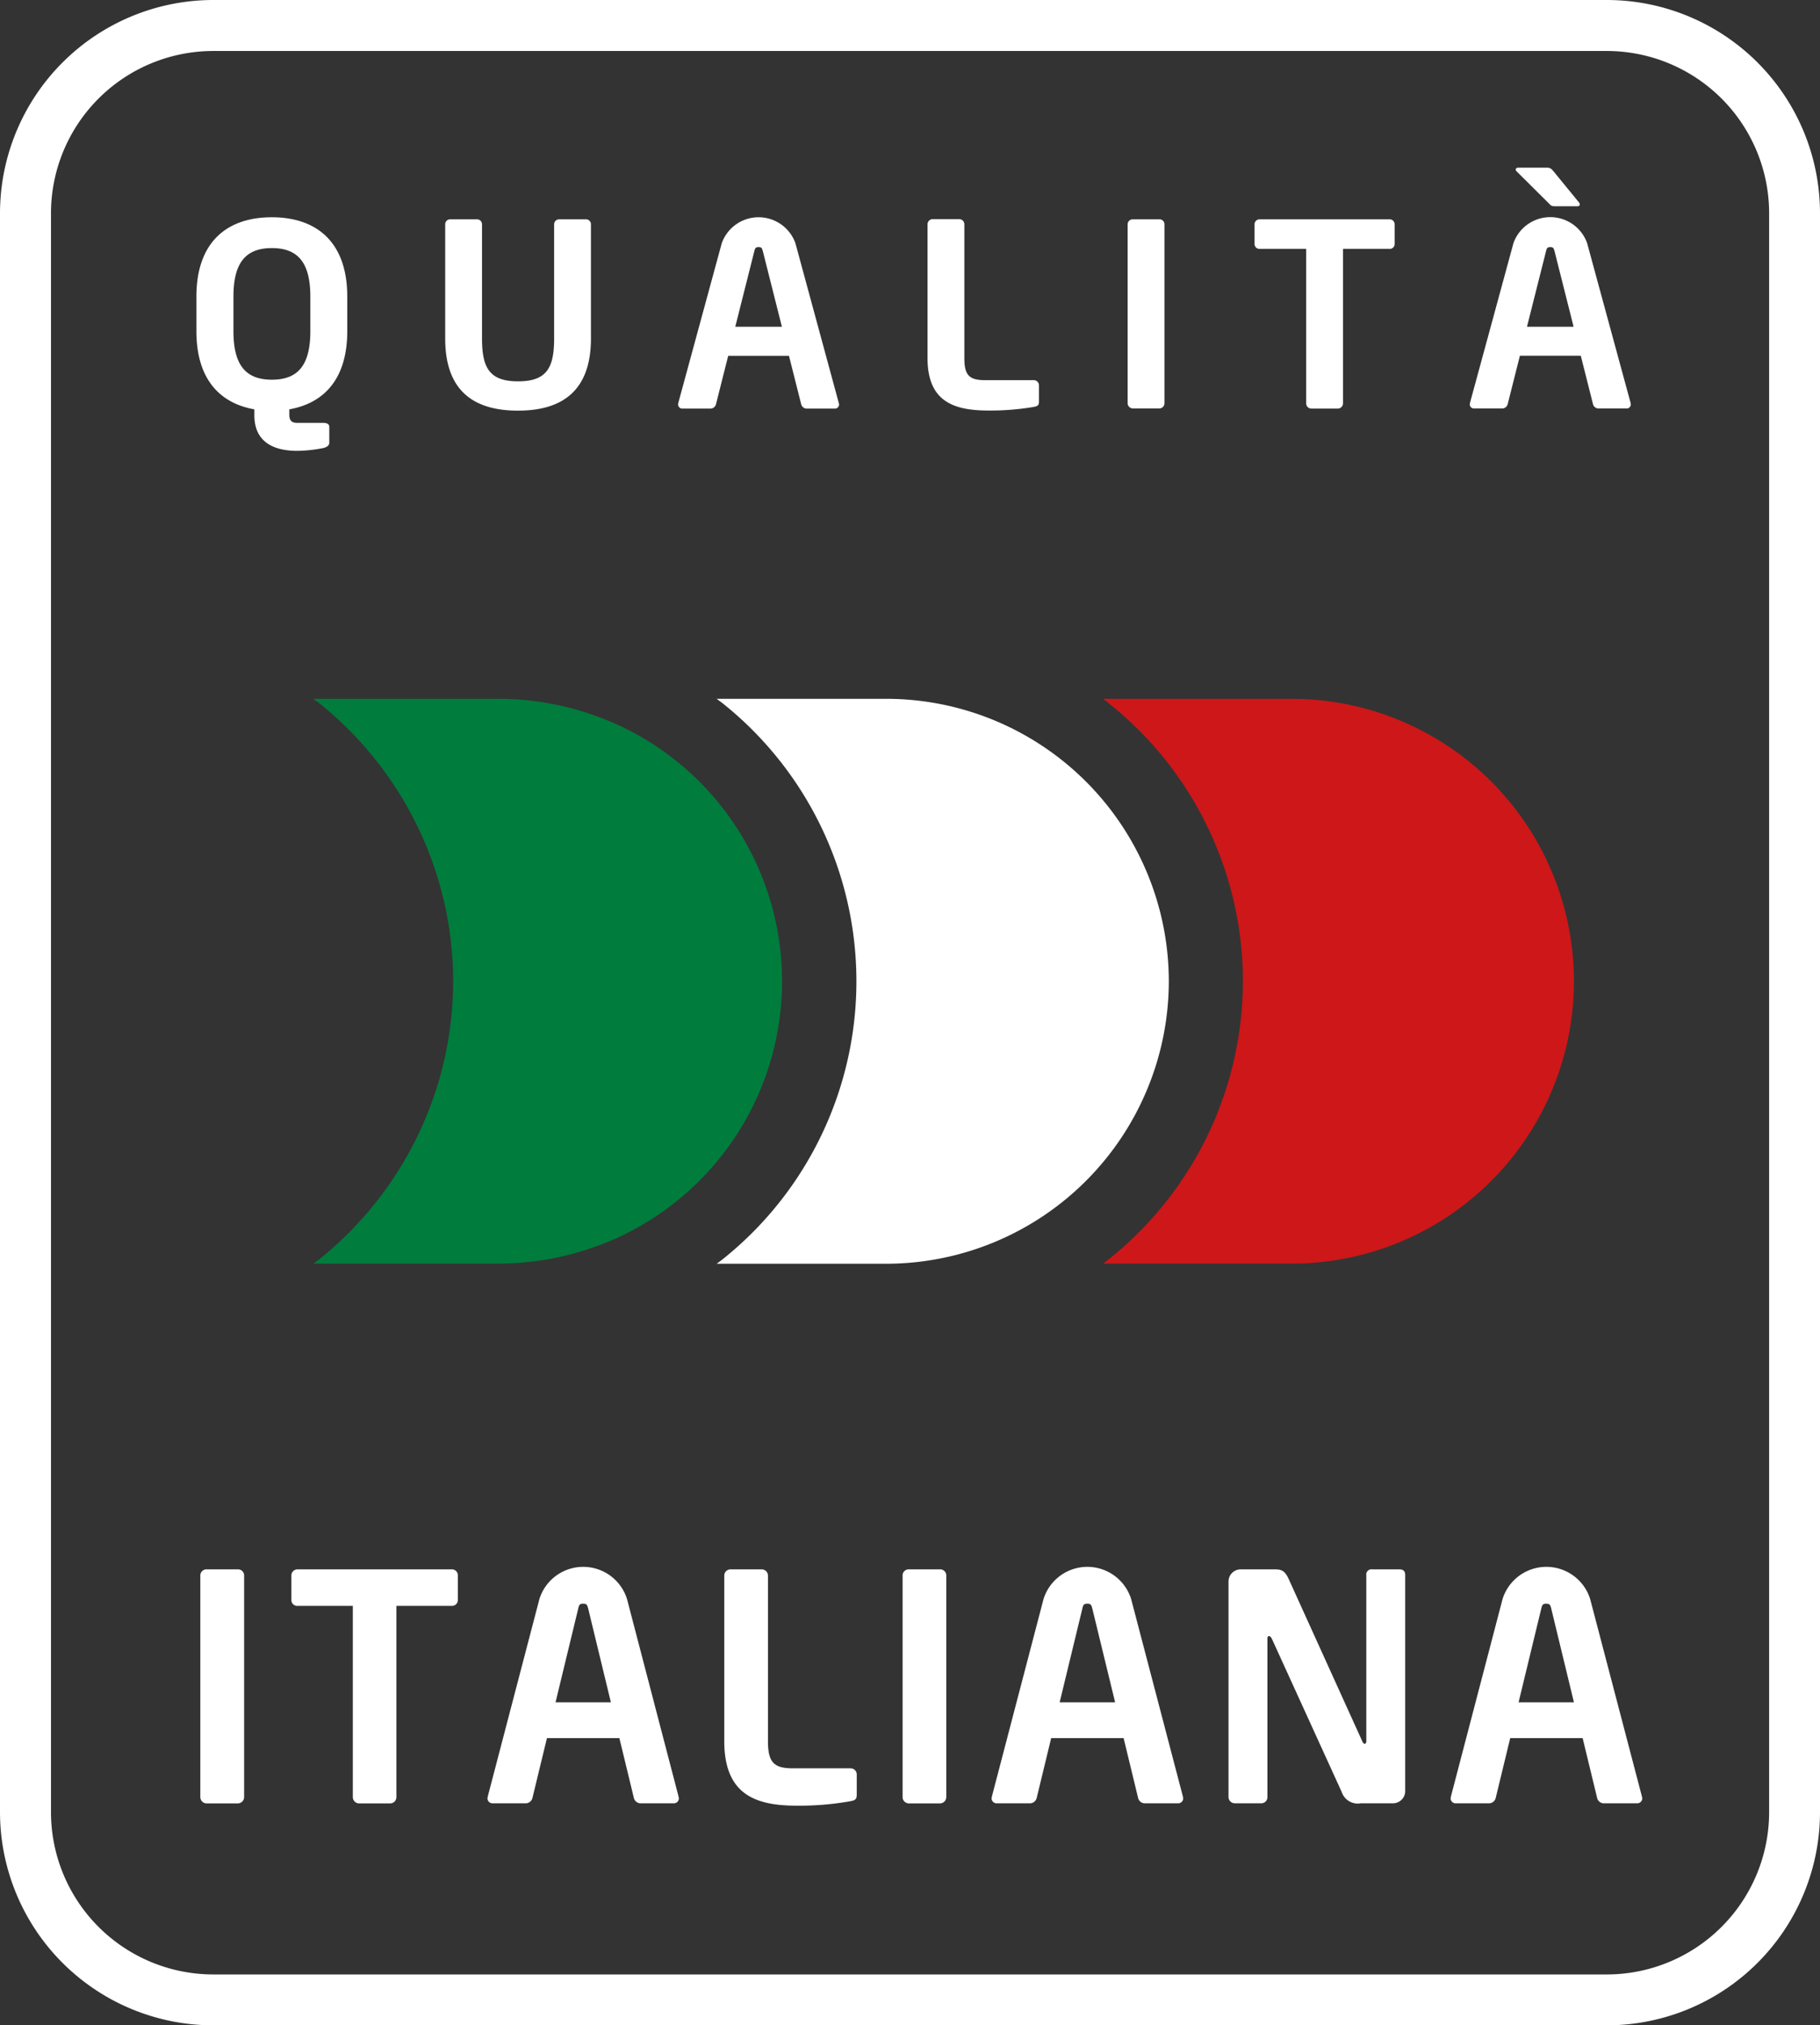
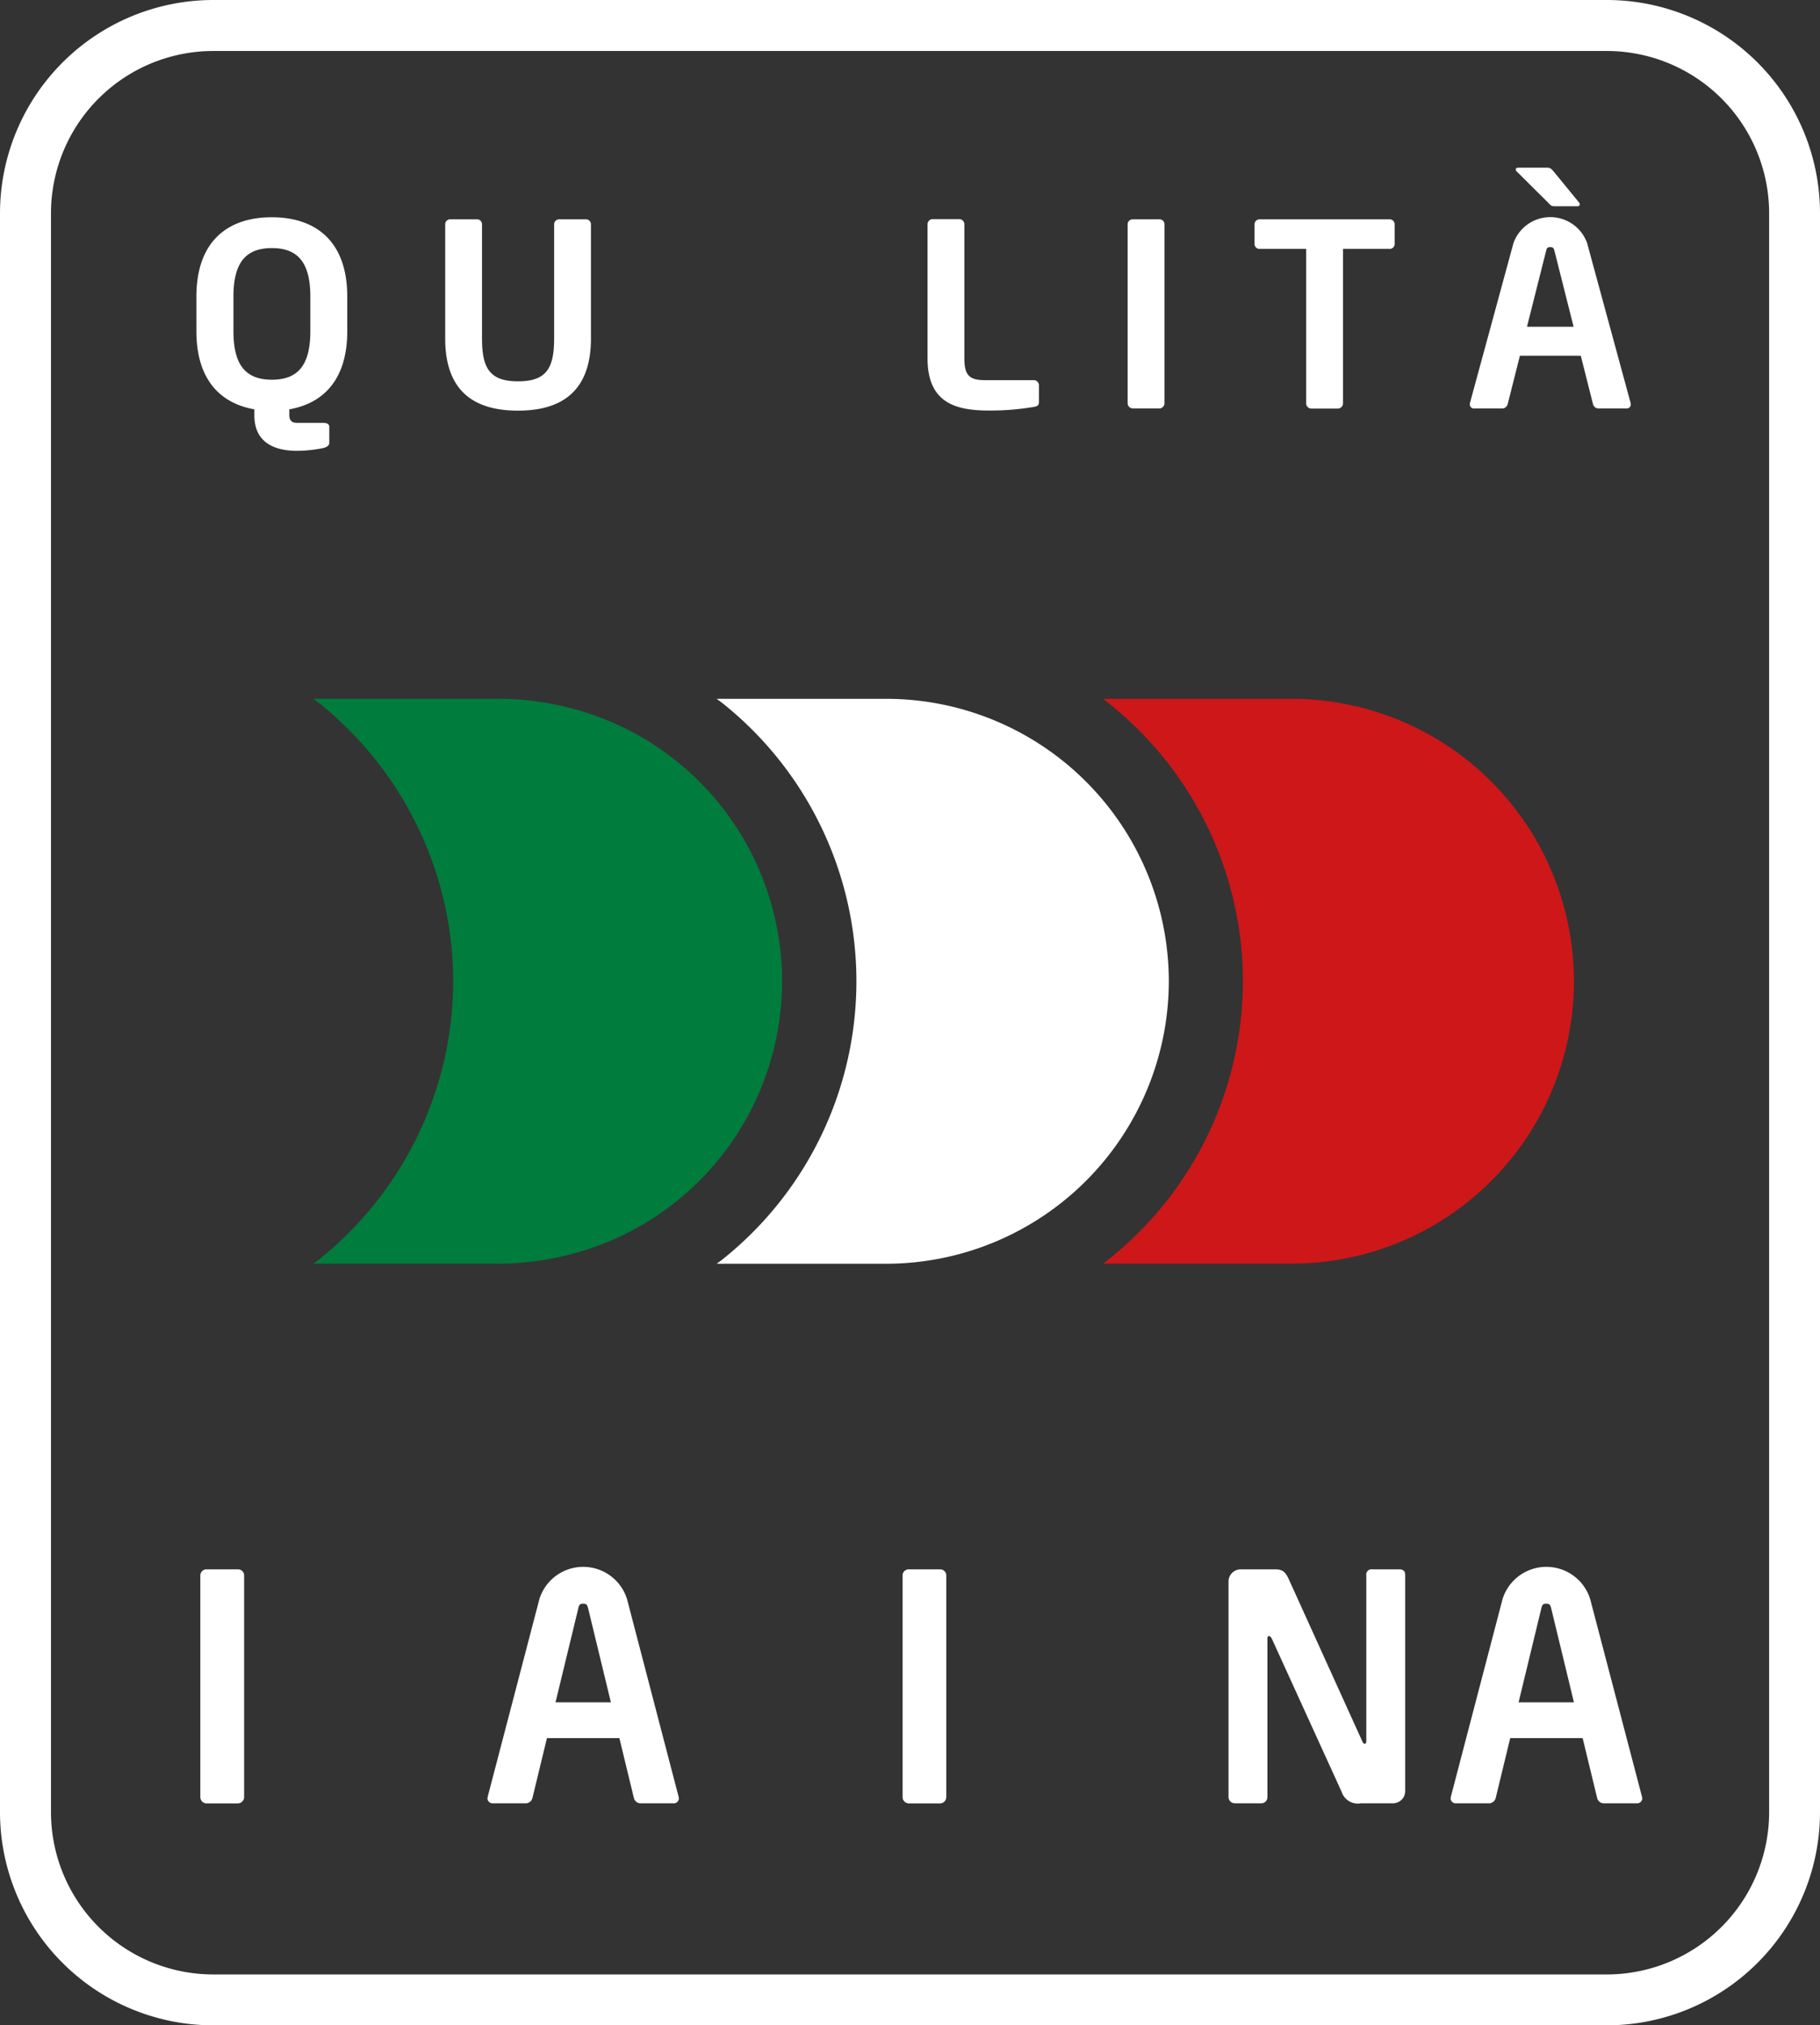
<svg xmlns="http://www.w3.org/2000/svg" width="167.08" height="185.89" viewBox="0 0 167.08 185.89">
  <rect x="0" y="0" width="167.08" height="185.89" fill="#333333" stroke="none" />
  <g id="QUALITA" transform="translate(-59.27 -6.79)">
    <path id="Path_10" data-name="Path 10" d="M173.37,96.85a32.675,32.675,0,0,1-12.83,25.92h17.3a25.92,25.92,0,1,0,0-51.84H160.53A32.625,32.625,0,0,1,173.37,96.85Z" fill="#cd1719" />
    <path id="Path_11" data-name="Path 11" d="M117.75,74.21a25.444,25.444,0,0,0-3.76-1.7,24.777,24.777,0,0,0-4.14-1.13,25.892,25.892,0,0,0-4.69-.45H88.04c.19.14.38.28.56.42A32.852,32.852,0,0,1,99.24,86.7a32.417,32.417,0,0,1,0,20.3,32.9,32.9,0,0,1-10.63,15.35c-.18.15-.38.28-.56.42h17.1a26.388,26.388,0,0,0,8.83-1.58,24.985,24.985,0,0,0,3.76-1.7,25.9,25.9,0,0,0,.01-45.28Z" fill="#007c3d" />
    <g id="Group_1" data-name="Group 1">
      <path id="Path_12" data-name="Path 12" d="M166.57,96.85a25.952,25.952,0,0,0-25.92-25.92H125.06c.2.15.4.29.6.45a32.647,32.647,0,0,1,0,50.95c-.19.16-.4.3-.6.45h15.59A25.967,25.967,0,0,0,166.57,96.85Z" fill="#fff" />
      <path id="Path_13" data-name="Path 13" d="M206.79,6.79H78.84A19.593,19.593,0,0,0,59.27,26.36V173.12a19.585,19.585,0,0,0,19.57,19.56H206.79a19.576,19.576,0,0,0,19.56-19.56V26.36A19.585,19.585,0,0,0,206.79,6.79Zm14.89,166.33a14.907,14.907,0,0,1-14.89,14.89H78.84a14.907,14.907,0,0,1-14.89-14.89V26.36A14.907,14.907,0,0,1,78.84,11.47H206.79a14.907,14.907,0,0,1,14.89,14.89Z" fill="#fff" />
      <path id="Path_14" data-name="Path 14" d="M81.1,150.83H78.24a.556.556,0,0,0-.58.55v20.35a.58.58,0,0,0,.58.58H81.1a.58.58,0,0,0,.58-.58V151.38A.556.556,0,0,0,81.1,150.83Z" fill="#fff" />
-       <path id="Path_15" data-name="Path 15" d="M163.11,153.55a4.214,4.214,0,0,0-8.04,0l-4.74,18.12a.41.41,0,0,1-.03.14.461.461,0,0,0,.52.49h3.07a.645.645,0,0,0,.55-.49l1.33-5.49h6.65l1.33,5.49a.634.634,0,0,0,.55.49h3.07a.461.461,0,0,0,.52-.49.612.612,0,0,1-.03-.14Zm-6.56,9.48,2.08-8.59c.08-.35.14-.46.46-.46s.37.12.46.46l2.09,8.59Z" fill="#fff" />
      <path id="Path_16" data-name="Path 16" d="M205.25,153.55a4.214,4.214,0,0,0-8.04,0l-4.74,18.12a.41.41,0,0,1-.03.14.461.461,0,0,0,.52.49h3.07a.645.645,0,0,0,.55-.49l1.33-5.49h6.65l1.33,5.49a.634.634,0,0,0,.55.49h3.07a.461.461,0,0,0,.52-.49.612.612,0,0,1-.03-.14Zm-6.57,9.48,2.08-8.59c.09-.35.14-.46.46-.46s.38.12.46.46l2.08,8.59Z" fill="#fff" />
      <path id="Path_17" data-name="Path 17" d="M187.73,150.83h-2.48a.48.48,0,0,0-.55.55v15.2c0,.17-.06.26-.14.26s-.18-.09-.23-.23l-6.74-14.86c-.35-.78-.66-.92-1.27-.92H173.2a1.12,1.12,0,0,0-1.15,1.15v19.74a.578.578,0,0,0,.57.58h2.45a.556.556,0,0,0,.55-.58V157.18c0-.14.06-.23.14-.23s.18.09.26.23l6.42,14.08a1.551,1.551,0,0,0,1.76,1.04h2.92a1.12,1.12,0,0,0,1.15-1.15V151.38C188.28,151,188.1,150.83,187.73,150.83Z" fill="#fff" />
      <path id="Path_18" data-name="Path 18" d="M116.83,153.55a4.214,4.214,0,0,0-8.04,0l-4.74,18.12a.41.41,0,0,1-.03.14.465.465,0,0,0,.52.49h3.06a.645.645,0,0,0,.55-.49l1.33-5.49h6.65l1.33,5.49a.645.645,0,0,0,.55.49h3.06a.461.461,0,0,0,.52-.49.612.612,0,0,1-.03-.14Zm-6.56,9.48,2.08-8.59c.08-.35.14-.46.46-.46s.37.12.46.46l2.08,8.59Z" fill="#fff" />
      <path id="Path_19" data-name="Path 19" d="M145.56,150.83H142.7a.553.553,0,0,0-.57.55v20.35a.578.578,0,0,0,.57.58h2.86a.58.58,0,0,0,.58-.58V151.38A.556.556,0,0,0,145.56,150.83Z" fill="#fff" />
-       <path id="Path_20" data-name="Path 20" d="M100.73,150.83H86.6a.556.556,0,0,0-.58.55v2.28a.532.532,0,0,0,.58.52h5.06v17.55a.578.578,0,0,0,.57.58h2.86a.572.572,0,0,0,.57-.58V154.18h5.06a.532.532,0,0,0,.58-.52v-2.28A.541.541,0,0,0,100.73,150.83Z" fill="#fff" />
-       <path id="Path_21" data-name="Path 21" d="M137.35,169.09h-5.32c-1.71,0-2.26-.55-2.26-2.49V151.4a.572.572,0,0,0-.58-.57h-2.86a.57.57,0,0,0-.57.57v15.2c0,4.94,2.92,5.92,6.67,5.92a26.726,26.726,0,0,0,4.91-.41c.43-.08.58-.17.58-.6v-1.85A.563.563,0,0,0,137.35,169.09Z" fill="#fff" />
      <path id="Path_22" data-name="Path 22" d="M113.52,37.86V27.36a.457.457,0,0,0-.49-.44h-2.4a.463.463,0,0,0-.49.44v10.5c0,2.69-.68,3.93-3.31,3.93s-3.31-1.24-3.31-3.93V27.36a.457.457,0,0,0-.49-.44h-2.41a.454.454,0,0,0-.48.44v10.5c0,4.96,2.79,6.62,6.68,6.62S113.52,42.81,113.52,37.86Z" fill="#fff" />
      <path id="Path_23" data-name="Path 23" d="M88.96,47.91c.36-.09.54-.26.54-.49V45.97c0-.26-.22-.37-.58-.37H86.56c-.42,0-.73-.12-.73-.75v-.49c3.16-.56,5.32-2.76,5.32-7.18V34.02c0-5.14-2.94-7.29-6.93-7.29s-6.92,2.15-6.92,7.29v3.16c0,4.42,2.16,6.62,5.32,7.18v.54c0,2.36,1.63,3.27,3.94,3.27A12.838,12.838,0,0,0,88.96,47.91ZM80.7,37.18V34.02c0-3.11,1.12-4.46,3.53-4.46s3.53,1.36,3.53,4.46v3.16c0,3.11-1.12,4.46-3.53,4.46S80.7,40.29,80.7,37.18Z" fill="#fff" />
      <path id="Path_24" data-name="Path 24" d="M150.03,44.47a23.812,23.812,0,0,0,4.13-.33c.36-.07.49-.14.49-.49v-1.5a.48.48,0,0,0-.49-.47h-4.47c-1.43,0-1.89-.44-1.89-2.01V27.37a.48.48,0,0,0-.49-.47h-2.4a.48.48,0,0,0-.49.47v12.3C144.42,43.68,146.87,44.47,150.03,44.47Z" fill="#fff" />
-       <path id="Path_25" data-name="Path 25" d="M131.7,39.45l1.12,4.44a.53.53,0,0,0,.46.4h2.58a.385.385,0,0,0,.44-.4.387.387,0,0,1-.03-.12l-3.98-14.66a3.59,3.59,0,0,0-6.76,0l-3.99,14.66a.707.707,0,0,1-.02.12.385.385,0,0,0,.44.4h2.58a.53.53,0,0,0,.46-.4l1.12-4.44Zm-3.18-9.61c.07-.28.12-.37.39-.37s.31.09.39.37l1.75,6.94h-4.28Z" fill="#fff" />
      <path id="Path_26" data-name="Path 26" d="M163.28,44.28h2.4a.48.48,0,0,0,.49-.47V27.36a.457.457,0,0,0-.49-.44h-2.4a.463.463,0,0,0-.49.44V43.82A.492.492,0,0,0,163.28,44.28Z" fill="#fff" />
      <path id="Path_27" data-name="Path 27" d="M197.22,44.28a.53.53,0,0,0,.46-.4l1.12-4.44h5.59l1.12,4.44a.53.53,0,0,0,.46.4h2.58a.377.377,0,0,0,.43-.4.546.546,0,0,1-.02-.12L204.97,29.1a3.59,3.59,0,0,0-6.76,0l-3.99,14.66a.707.707,0,0,1-.02.12.382.382,0,0,0,.43.4Zm3.98-14.44c.07-.28.12-.37.39-.37s.31.09.39.37l1.75,6.94h-4.28Z" fill="#fff" />
      <path id="Path_28" data-name="Path 28" d="M201.42,25.42c.2.21.27.3.56.3h2.09c.14,0,.22-.05.22-.16a.273.273,0,0,0-.1-.23l-2.29-2.8c-.22-.26-.31-.35-.63-.35h-2.58c-.17,0-.27.05-.27.16a.242.242,0,0,0,.09.19Z" fill="#fff" />
      <path id="Path_29" data-name="Path 29" d="M174.93,29.63h4.25V43.82a.478.478,0,0,0,.48.47h2.41a.48.48,0,0,0,.49-.47V29.63h4.25a.442.442,0,0,0,.49-.42V27.36a.457.457,0,0,0-.49-.44H174.93a.463.463,0,0,0-.49.44v1.85A.448.448,0,0,0,174.93,29.63Z" fill="#fff" />
    </g>
  </g>
</svg>